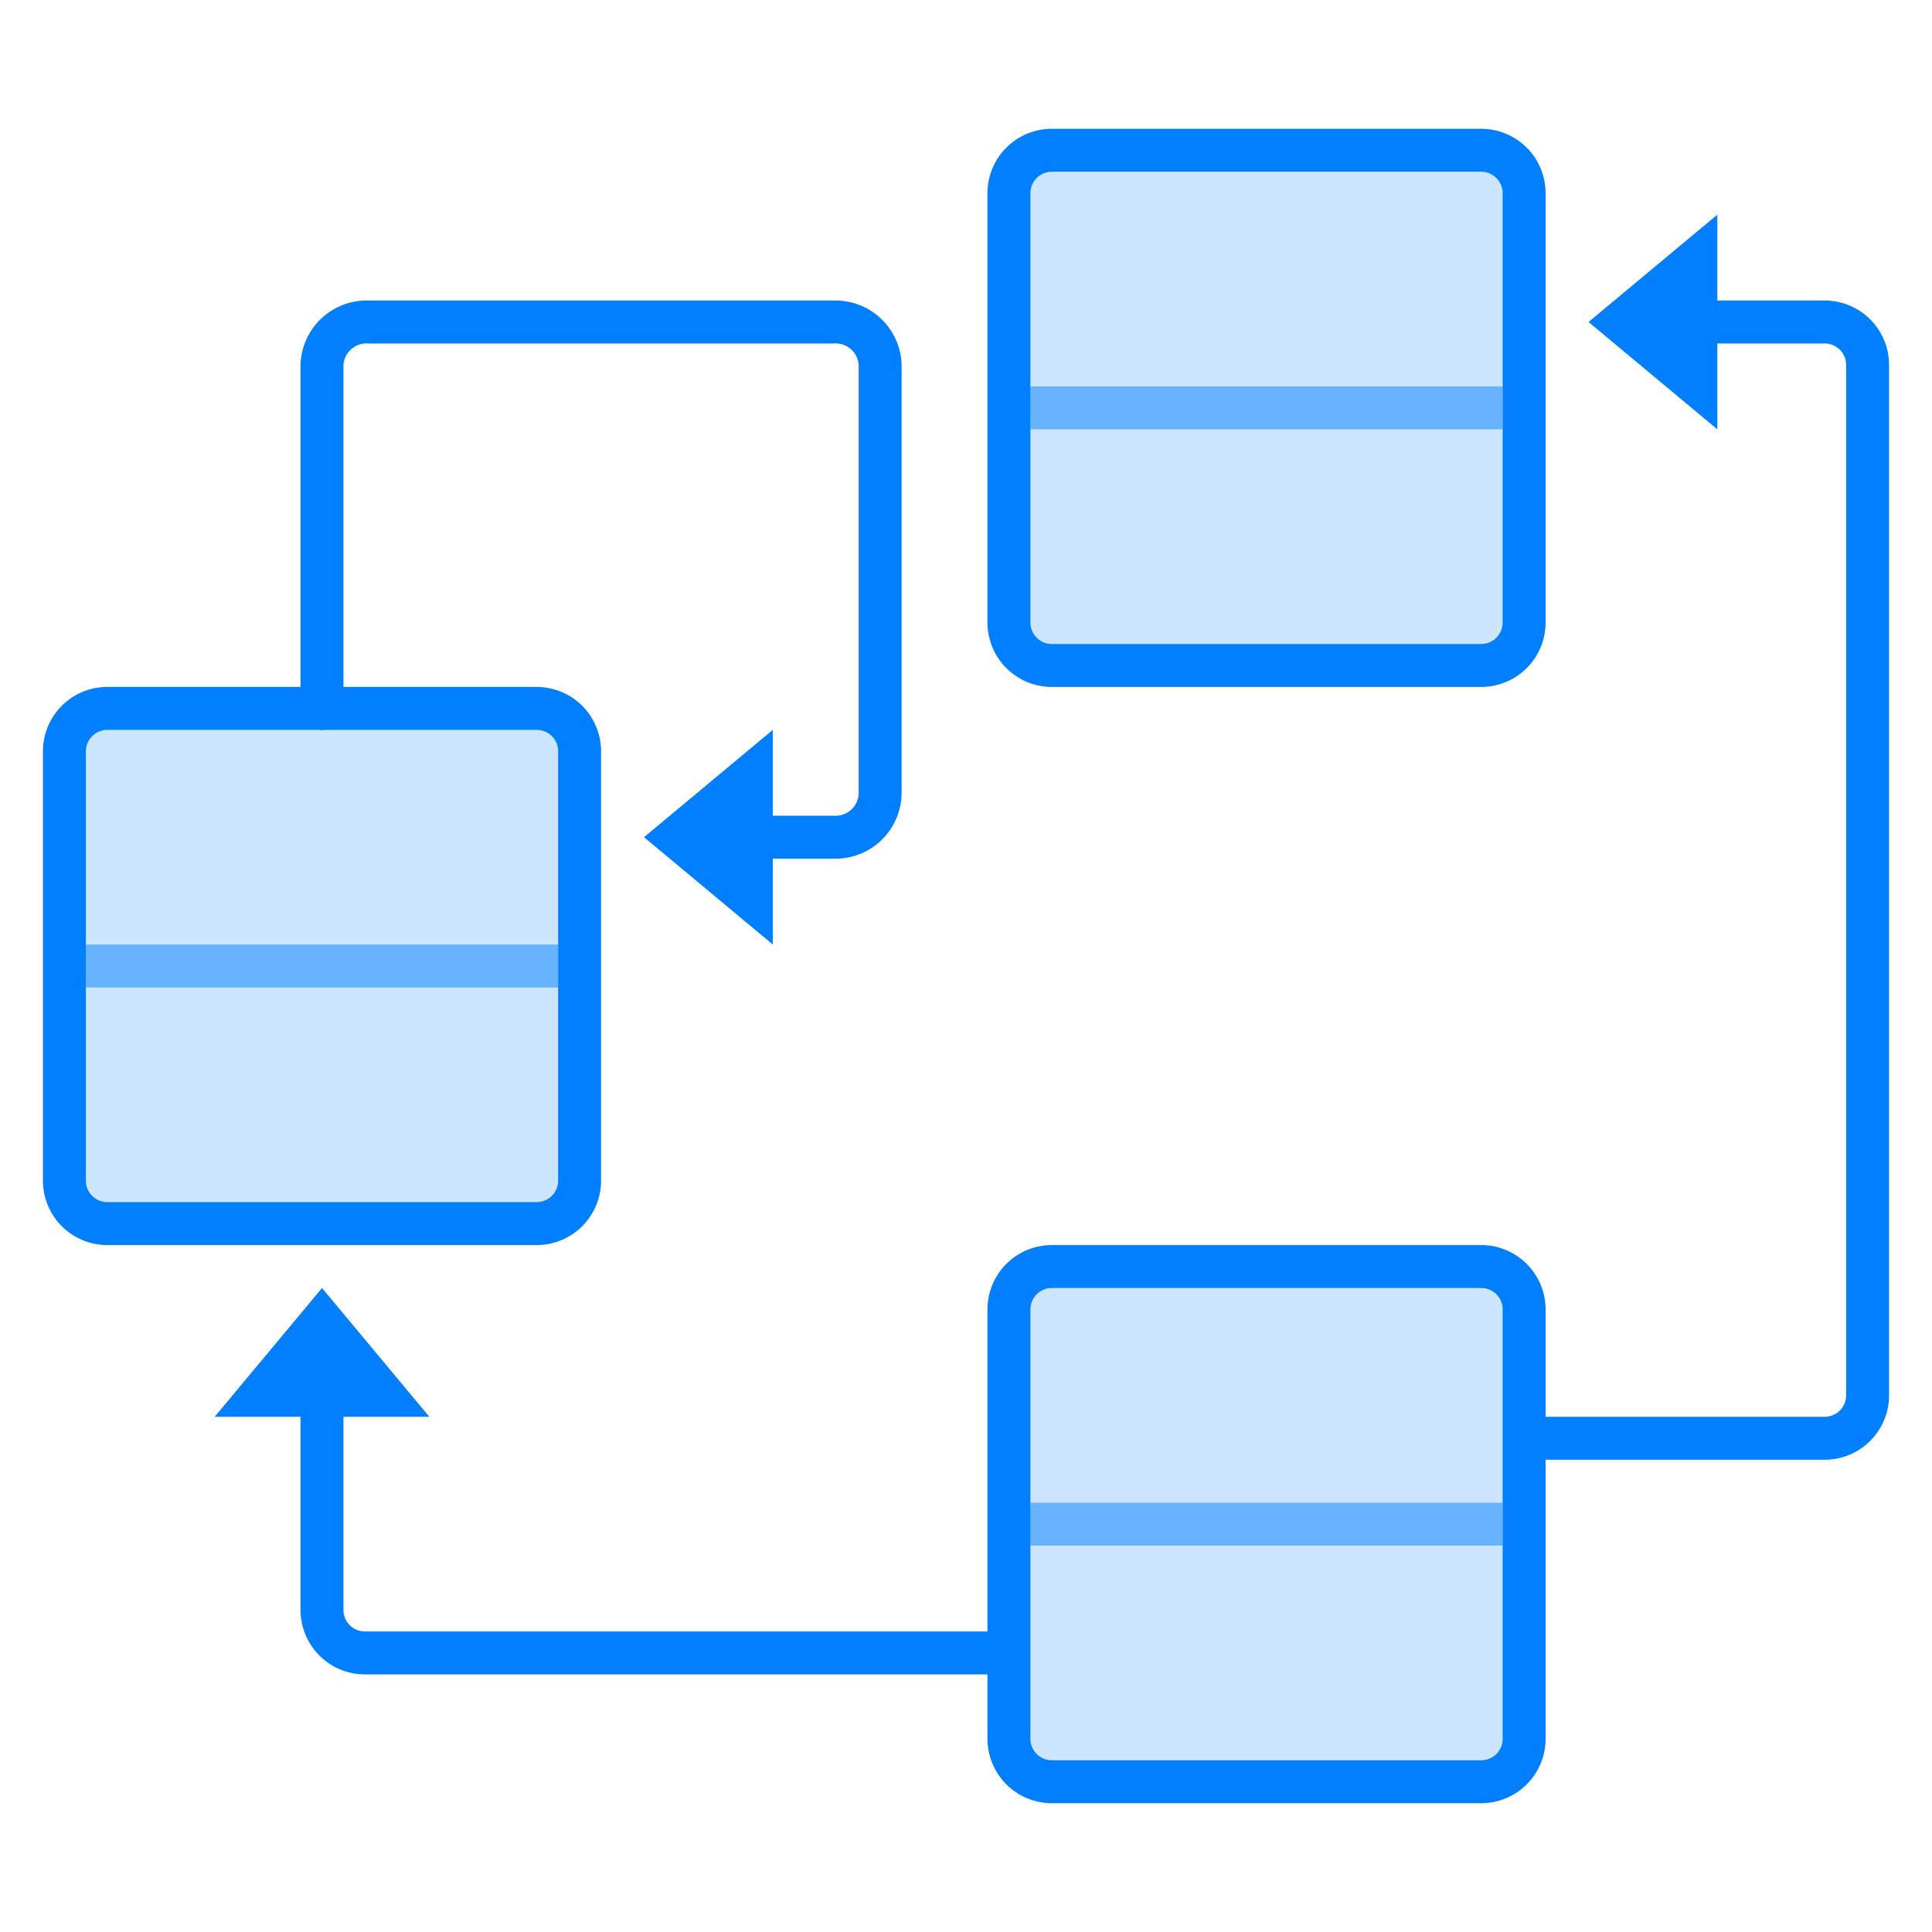
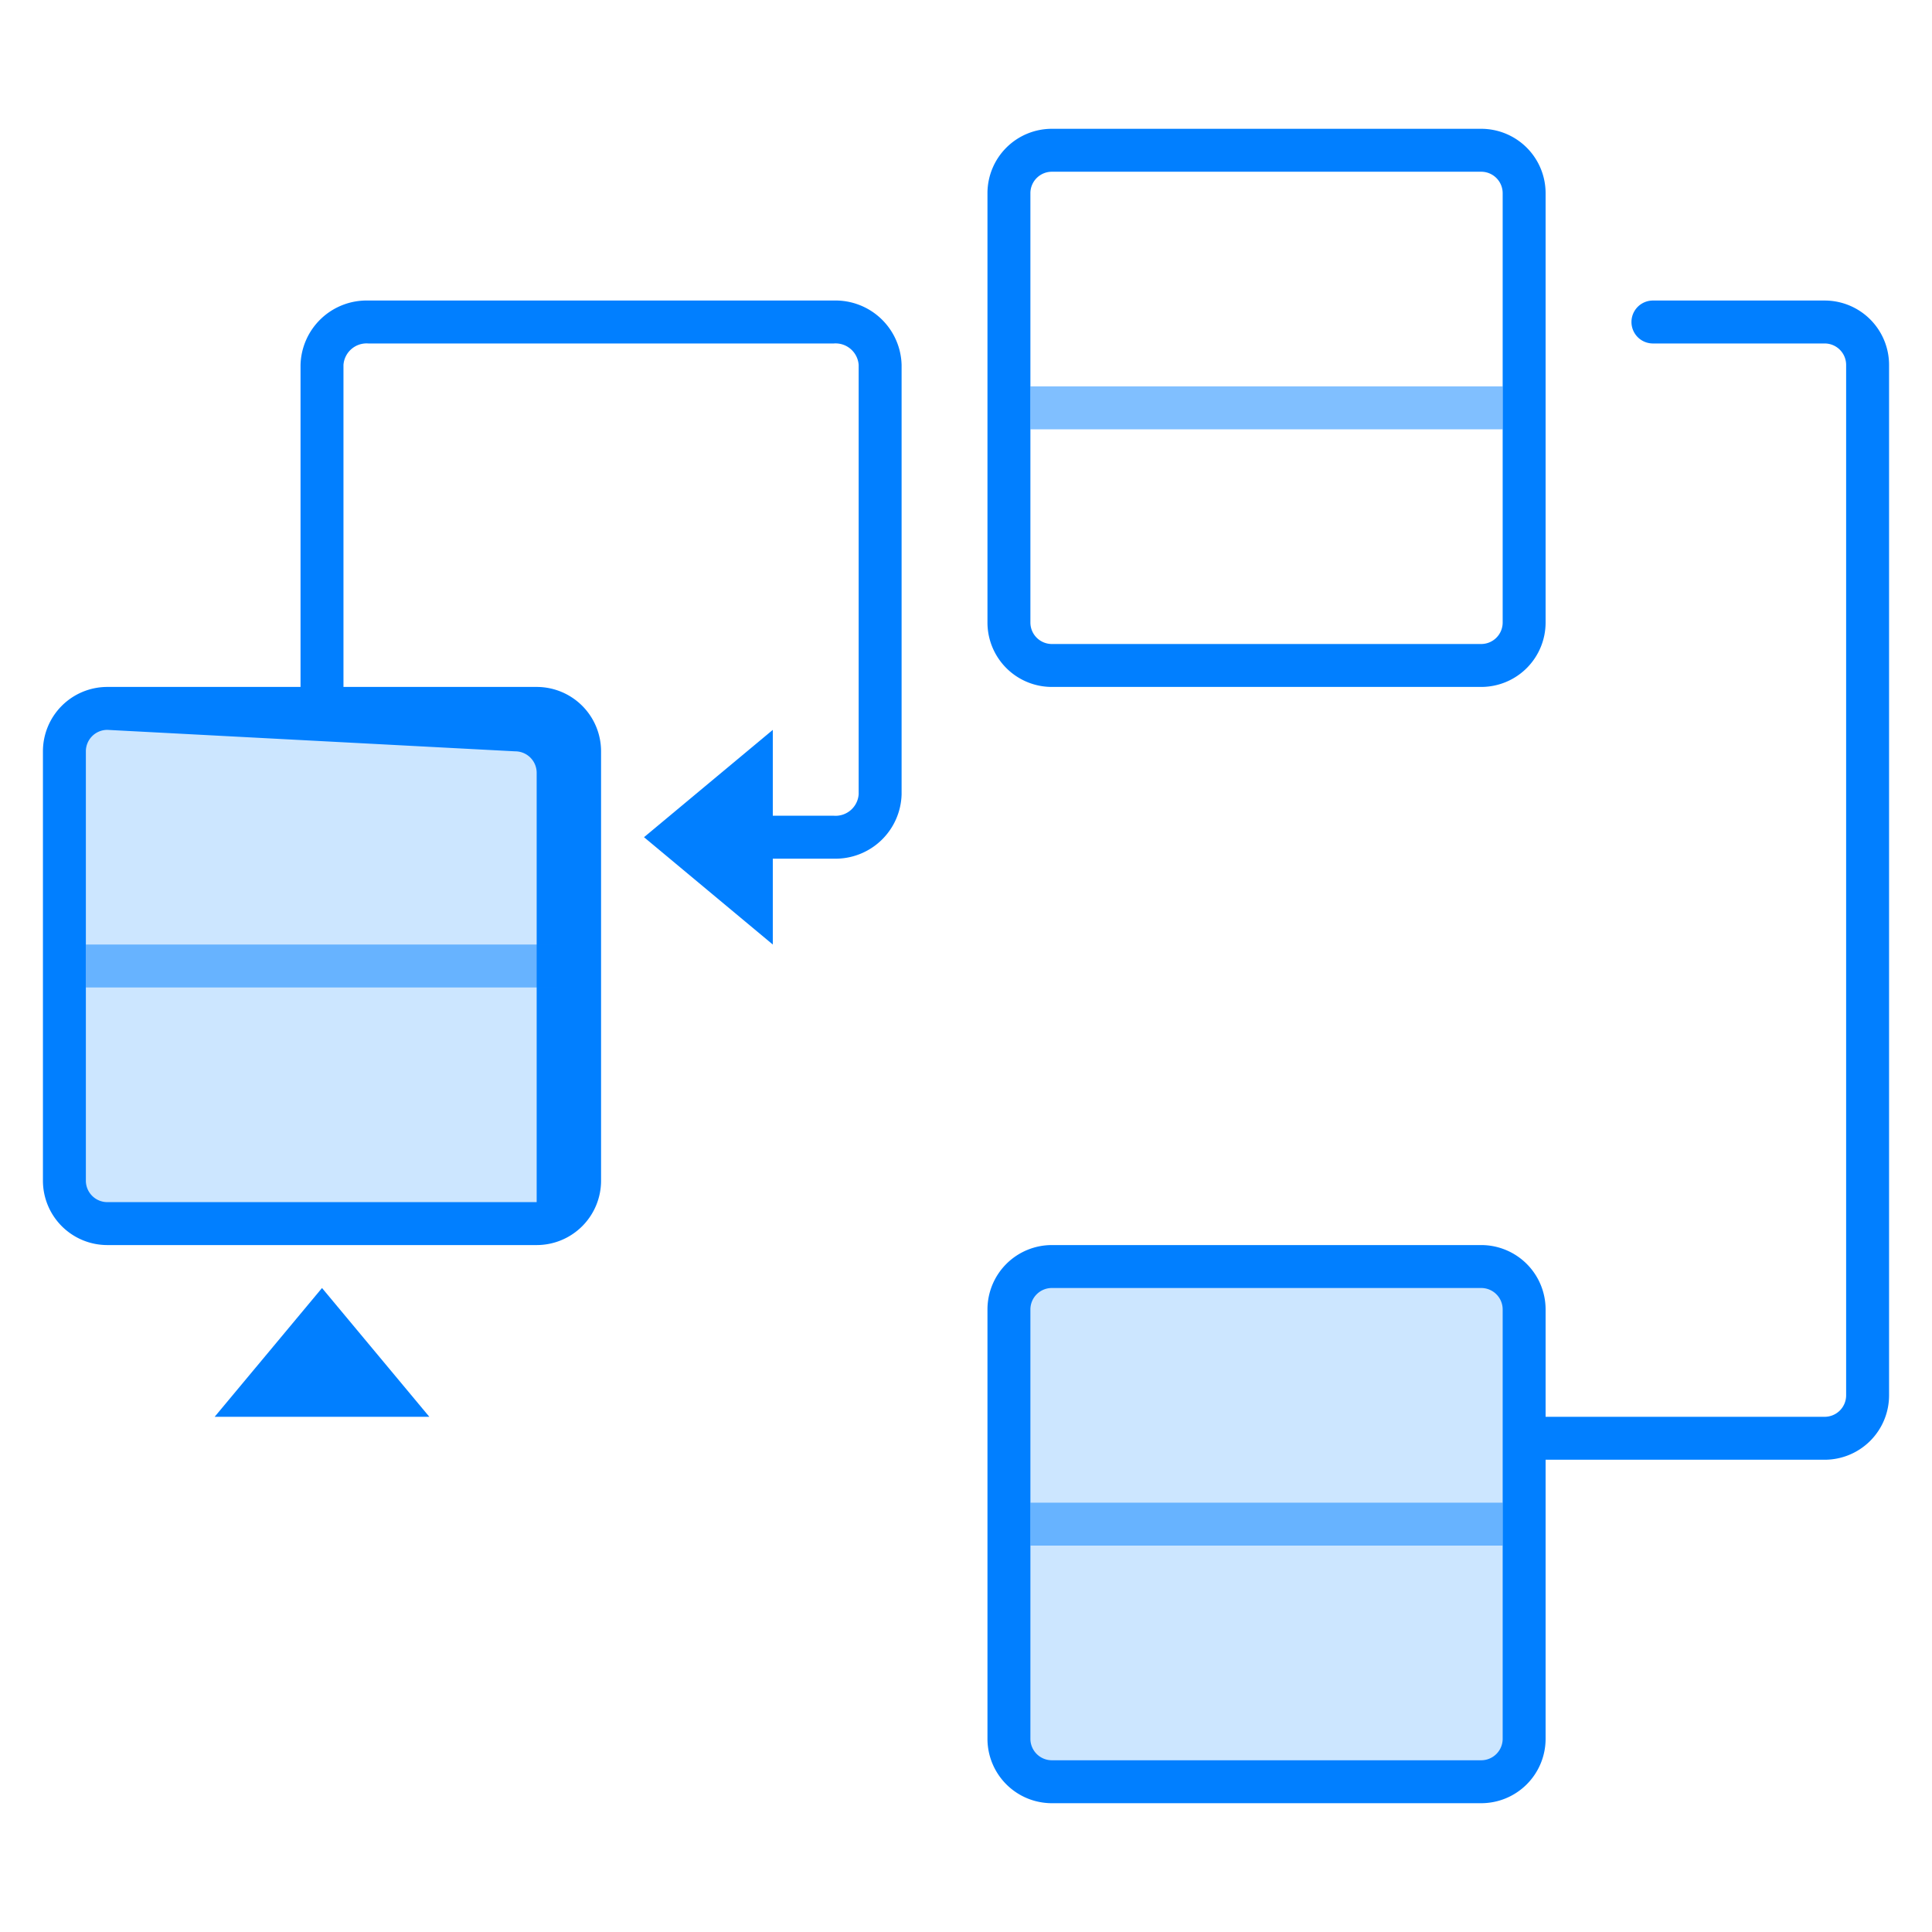
<svg xmlns="http://www.w3.org/2000/svg" id="图层_1" data-name="图层 1" viewBox="0 0 45 45">
  <defs>
    <style>.cls-1{fill:#cce6ff;}.cls-2{fill:#017fff;}.cls-3{opacity:0.5;}</style>
  </defs>
  <title>1</title>
-   <rect class="cls-1" x="23.5" y="3.5" width="12" height="12" rx="1" ry="1" />
  <path class="cls-2" d="M34.5,16h-10A1.5,1.5,0,0,1,23,14.5V4.5A1.5,1.5,0,0,1,24.5,3h10A1.5,1.5,0,0,1,36,4.5v10A1.5,1.5,0,0,1,34.5,16ZM24.5,4a.5.5,0,0,0-.5.5v10a.5.5,0,0,0,.5.5h10a.5.5,0,0,0,.5-.5V4.5a.5.5,0,0,0-.5-.5Z" />
  <g class="cls-3">
    <rect class="cls-2" x="24" y="9" width="11" height="1" />
  </g>
  <rect class="cls-1" x="1.5" y="16.5" width="12" height="12" rx="1" ry="1" />
-   <path class="cls-2" d="M12.5,29H2.5A1.5,1.5,0,0,1,1,27.5v-10A1.5,1.5,0,0,1,2.5,16h10A1.5,1.5,0,0,1,14,17.5v10A1.5,1.5,0,0,1,12.5,29ZM2.5,17a.5.5,0,0,0-.5.5v10a.5.5,0,0,0,.5.5h10a.5.5,0,0,0,.5-.5v-10a.5.5,0,0,0-.5-.5Z" />
+   <path class="cls-2" d="M12.5,29H2.5A1.5,1.5,0,0,1,1,27.5v-10A1.5,1.5,0,0,1,2.5,16h10A1.5,1.5,0,0,1,14,17.5v10A1.5,1.5,0,0,1,12.5,29ZM2.5,17a.5.5,0,0,0-.5.5v10a.5.5,0,0,0,.5.5h10v-10a.5.5,0,0,0-.5-.5Z" />
  <g class="cls-3">
    <rect class="cls-2" x="2" y="22" width="11" height="1" />
  </g>
  <path class="cls-2" d="M42.5,34h-8a.5.5,0,0,1,0-1h8a.5.5,0,0,0,.5-.5V8.5a.5.5,0,0,0-.5-.5h-4a.5.5,0,0,1,0-1h4A1.5,1.5,0,0,1,44,8.5v24A1.5,1.5,0,0,1,42.5,34Z" />
-   <polygon class="cls-2" points="37 7.5 40 10 40 5 37 7.5" />
  <polygon class="cls-2" points="15 19.5 18 22 18 17 15 19.5" />
  <polygon class="cls-2" points="7.5 30 5 33 10 33 7.5 30" />
  <path class="cls-2" d="M19.42,20H16.5a.5.5,0,0,1,0-1h2.92a.54.54,0,0,0,.58-.5V8.5a.54.54,0,0,0-.58-.5H8.58A.54.54,0,0,0,8,8.5v8a.5.5,0,0,1-1,0v-8A1.54,1.54,0,0,1,8.58,7H19.42A1.54,1.54,0,0,1,21,8.5v10A1.54,1.54,0,0,1,19.42,20Z" />
-   <path class="cls-2" d="M23.5,39H8.5A1.5,1.5,0,0,1,7,37.5v-5a.5.5,0,0,1,1,0v5a.5.5,0,0,0,.5.5h15a.5.5,0,0,1,0,1Z" />
  <rect class="cls-1" x="23.5" y="29.5" width="12" height="12" rx="1" ry="1" />
  <path class="cls-2" d="M34.5,42h-10A1.5,1.5,0,0,1,23,40.5v-10A1.5,1.5,0,0,1,24.5,29h10A1.5,1.5,0,0,1,36,30.5v10A1.5,1.5,0,0,1,34.5,42Zm-10-12a.5.5,0,0,0-.5.5v10a.5.5,0,0,0,.5.5h10a.5.5,0,0,0,.5-.5v-10a.5.5,0,0,0-.5-.5Z" />
  <g class="cls-3">
    <rect class="cls-2" x="24" y="35" width="11" height="1" />
  </g>
</svg>